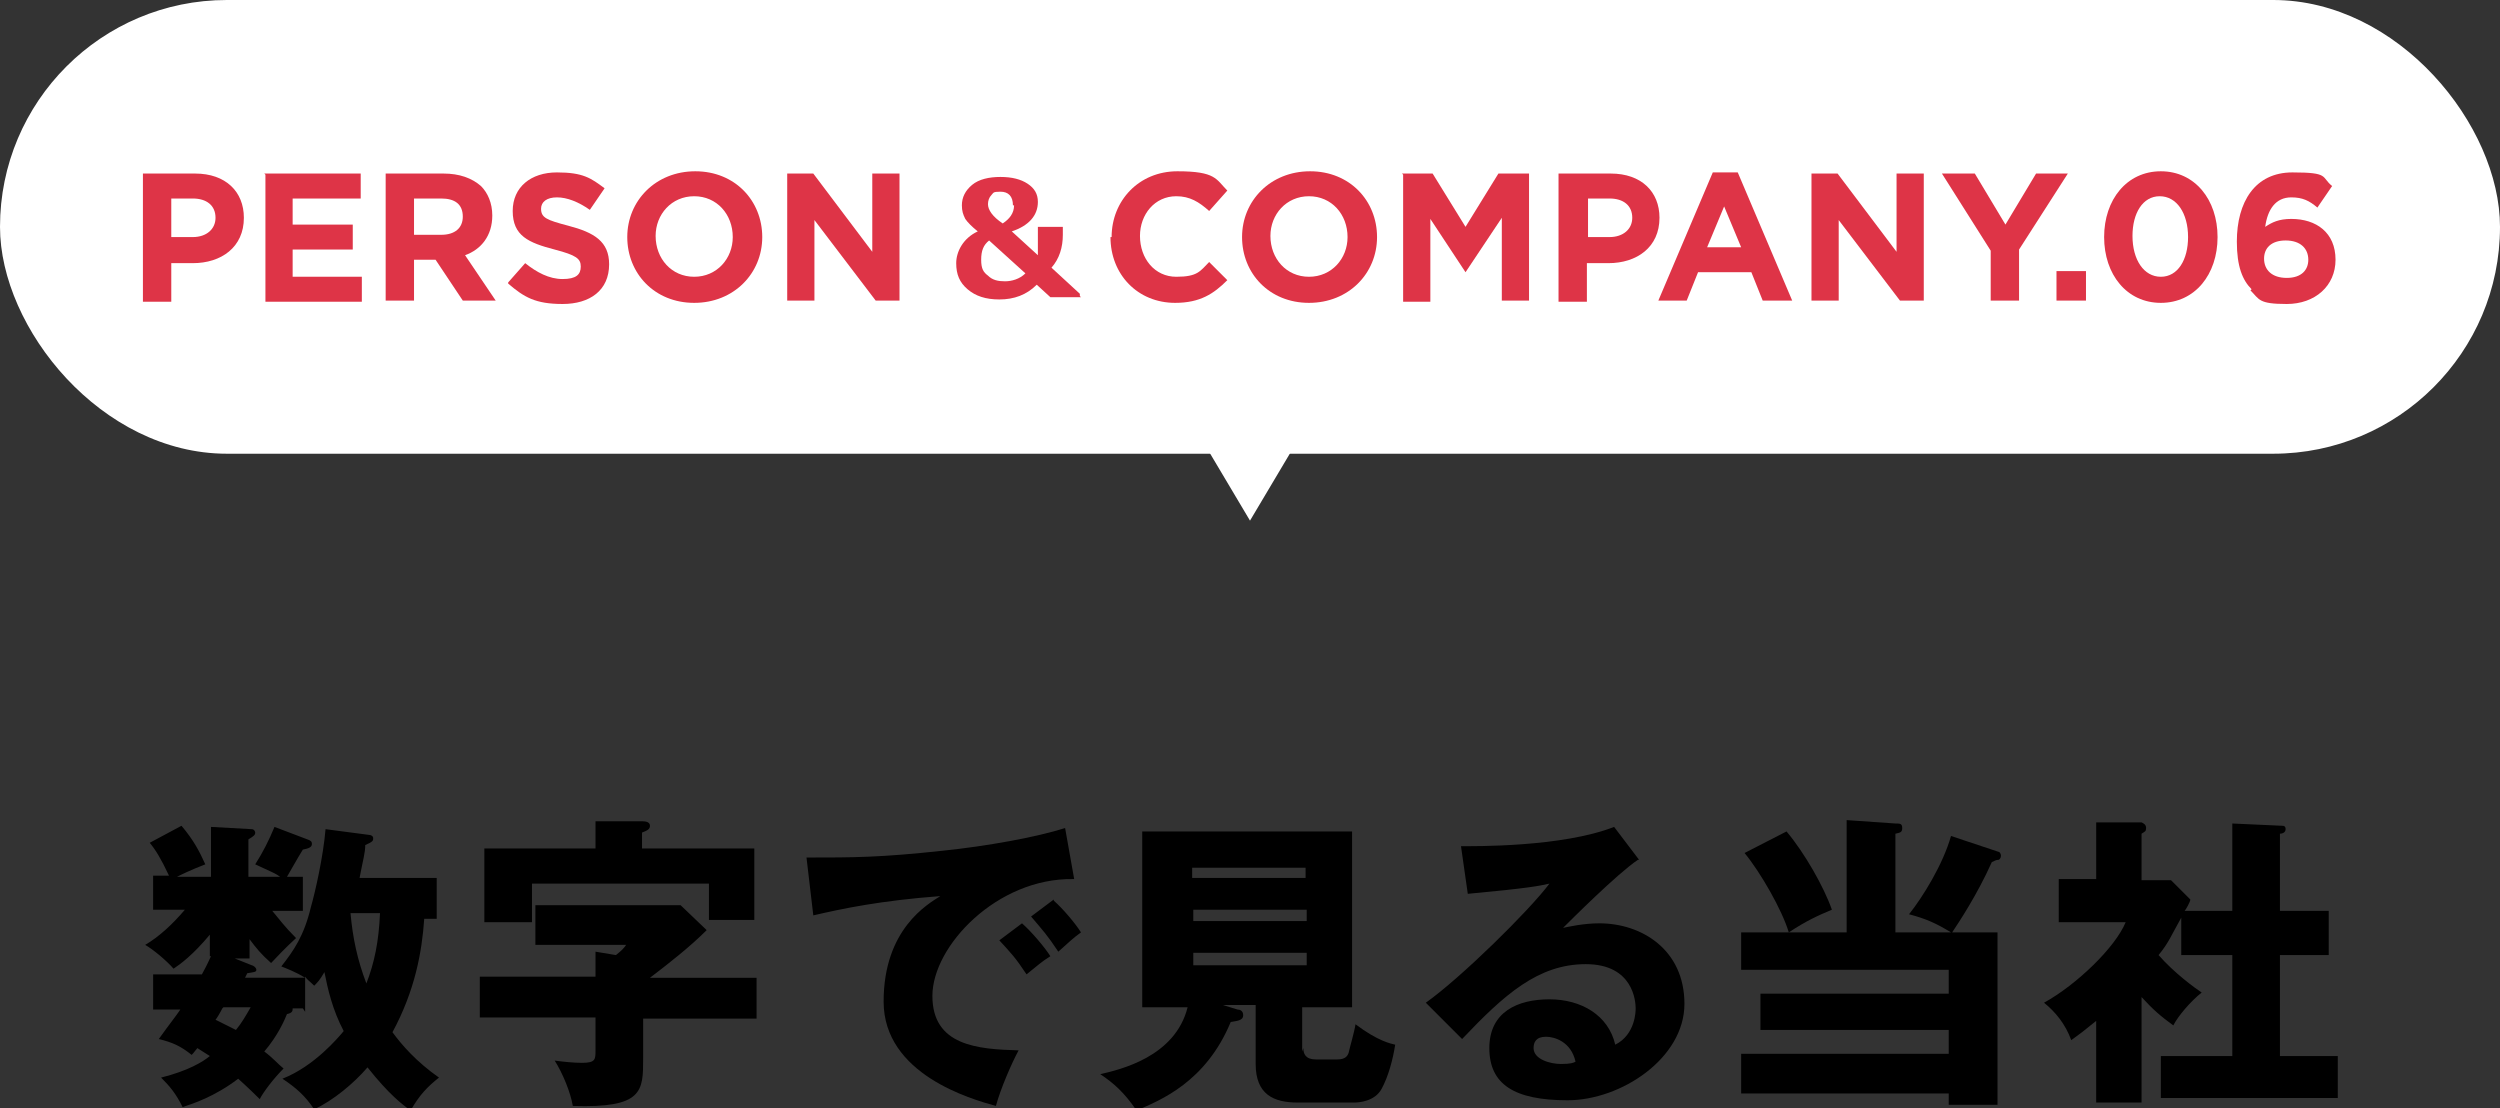
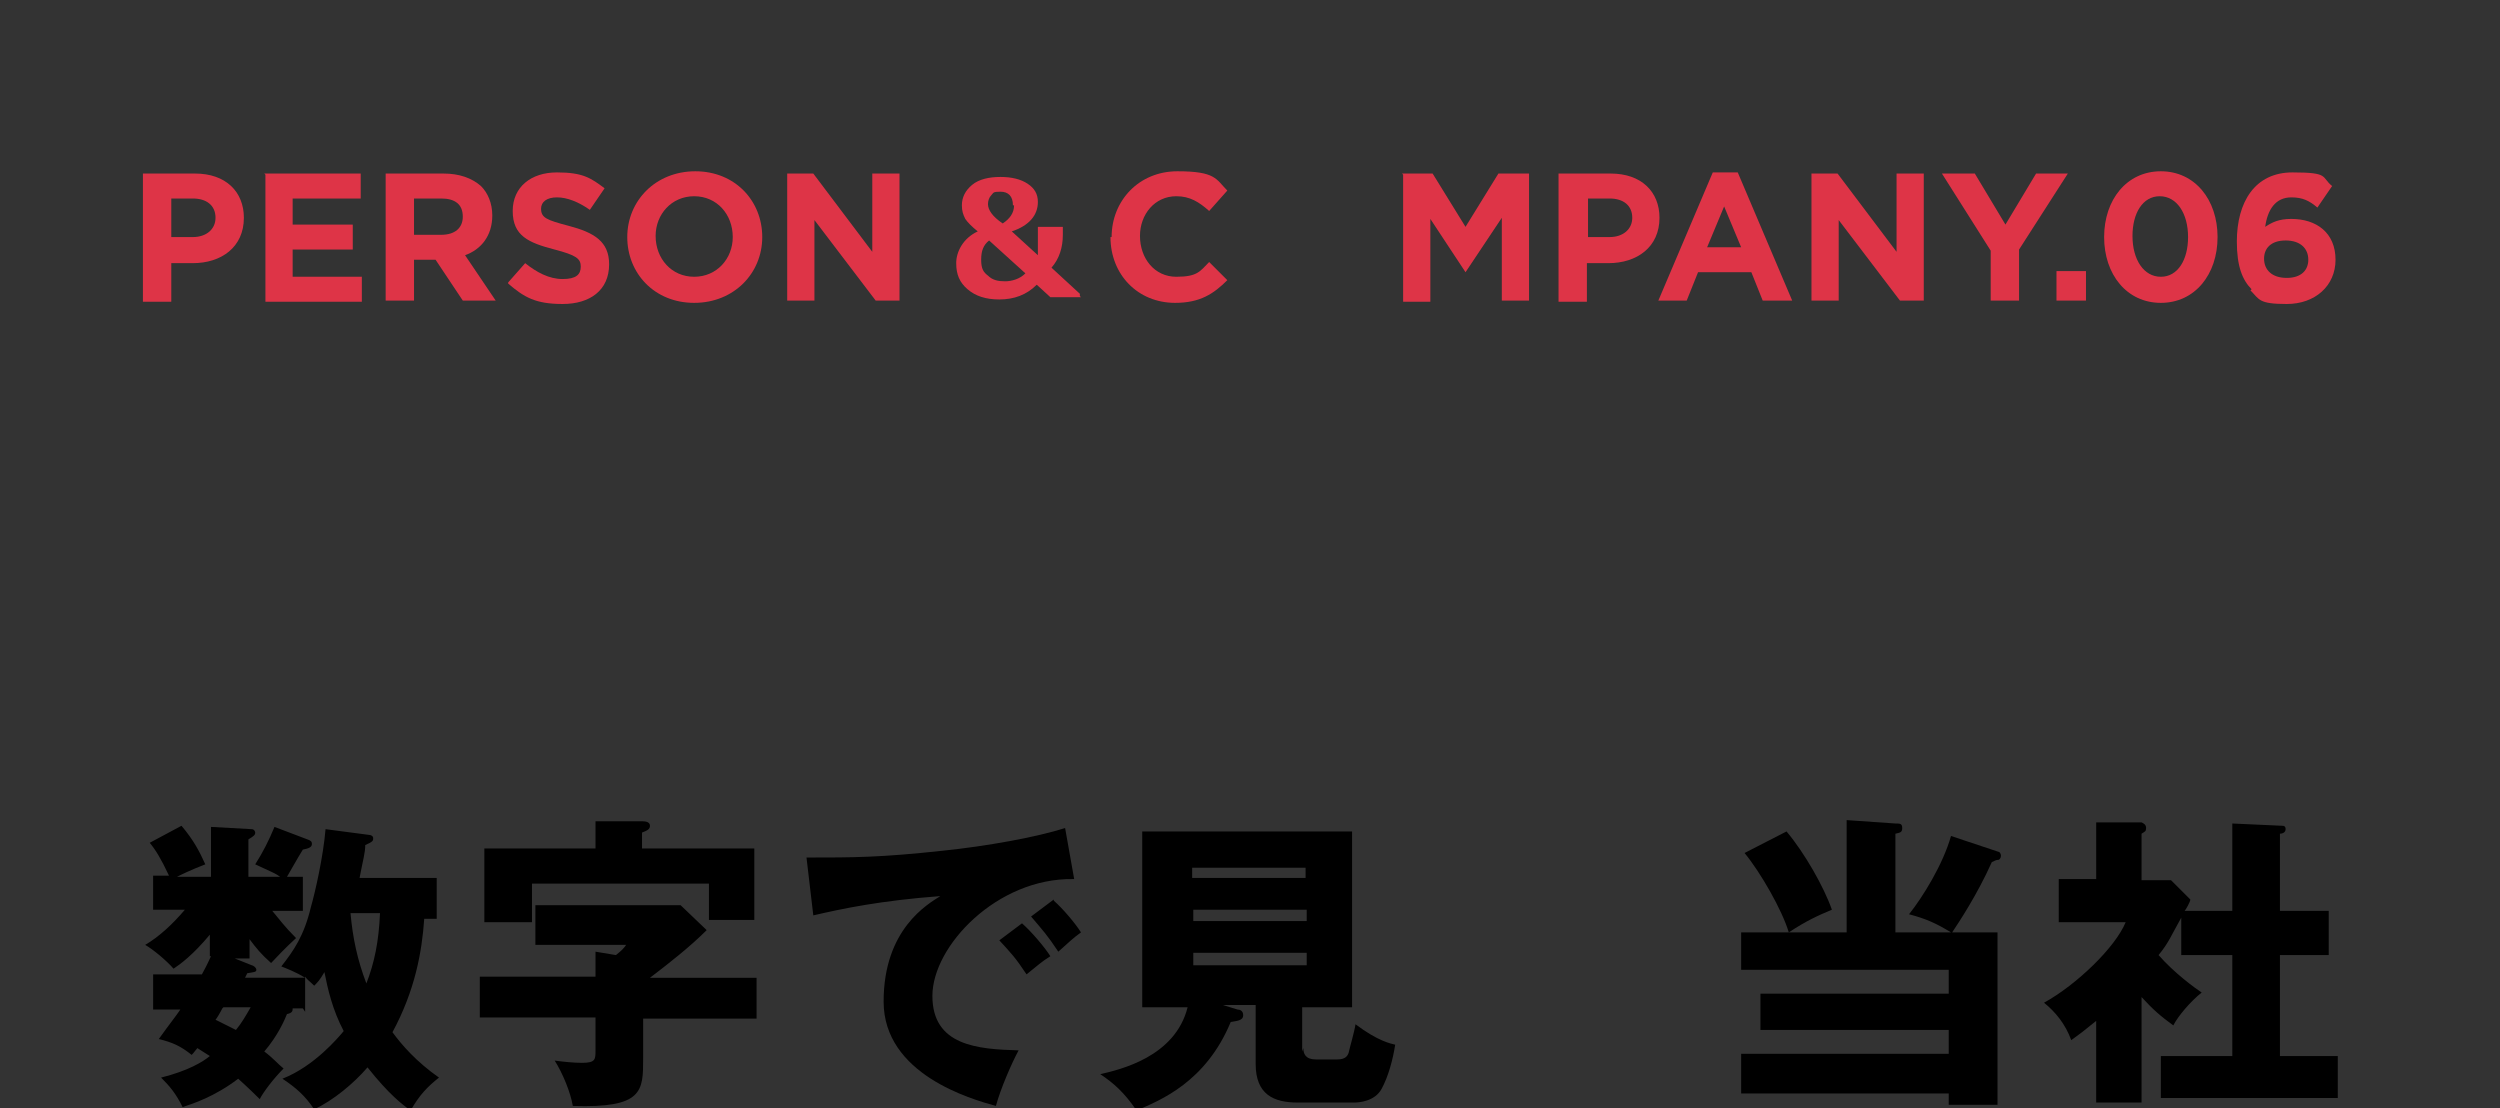
<svg xmlns="http://www.w3.org/2000/svg" id="_レイヤー_1" data-name="レイヤー_1" version="1.1" viewBox="0 0 220.4 97.7">
  <rect x="0" y="0" width="220.4" height="97.7" fill="#333333" stroke="none" />
  <defs>
    <style>
      .st0 {
        fill: #fff;
      }

      .st1 {
        fill: #de3447;
      }
    </style>
  </defs>
  <g>
    <path d="M26.7,88.9h-.9c0,.2,0,.4-.5.5-.2.5-.8,1.9-2,3.3.8.6,1.2,1.1,1.7,1.5-.9.9-1.8,2.1-2.1,2.7-1.1-1.1-1.8-1.7-1.9-1.8-2.1,1.6-4,2.2-4.9,2.5-.6-1.2-1.1-1.8-1.9-2.6,2.4-.6,3.7-1.4,4.3-1.9-.3-.2-.8-.5-1.1-.7-.1.1-.3.4-.5.6-1-.8-1.7-1.1-2.9-1.4,1-1.4,1.5-2,1.9-2.6h-2.4v-3.1h4.3c.6-1.1.6-1.2.8-1.6h-.1v-1.9c-1.5,1.8-2.6,2.6-3.2,3-.6-.7-1.8-1.7-2.5-2.1,1.2-.7,2.4-1.8,3.5-3.1h-2.8v-3h1.4c-.7-1.5-1.2-2.3-1.7-2.9l2.8-1.5c1.1,1.3,1.6,2.3,2.1,3.4-1.3.5-2.1.9-2.5,1.1h3v-4.4l3.6.2c.2,0,.3.2.3.3,0,.2-.1.3-.6.6v3.3h2.8c-.4-.3-.7-.4-2.2-1.1.7-1.1,1.2-2.1,1.7-3.3l2.9,1.1c.3.1.4.2.4.4,0,.3-.3.4-.8.5-.5.8-1.1,1.9-1.4,2.4h1.4v3h-2.7c.6.7,1,1.3,2.1,2.4-.3.3-.7.6-2.2,2.2-.9-.8-1.3-1.3-1.9-2.1v1.7h-1.3l1.5.6c.1,0,.4.2.4.4s-.2.2-.8.3l-.2.4h5.3c-.8-.5-1.6-.8-2.1-1,1.1-1.4,2-2.7,2.6-5.2.4-1.4,1.1-4.5,1.3-6.9l3.8.5c.2,0,.4.1.4.3s0,.3-.7.6c0,.7-.2,1.3-.5,2.9h6.8v3.6h-1.1c-.2,2.9-.8,6.3-2.8,10,.8,1.1,2.1,2.6,4.1,4-1,.8-1.7,1.5-2.5,2.9-.7-.5-1.9-1.4-3.8-3.8-1.2,1.4-3,2.9-4.7,3.7-.8-1.2-1.6-1.9-2.8-2.7,2.8-1.1,4.9-3.6,5.4-4.2-1-1.9-1.4-3.7-1.7-5.2-.4.7-.6.9-.9,1.2-.4-.4-.6-.5-.8-.8v3.1ZM19.6,88.9c-.2.4-.5.9-.6,1,.6.3,1.2.6,1.8.9.5-.6.9-1.3,1.3-2h-2.4ZM30.9,80.5c.2,2.2.6,4.1,1.4,6.2.7-1.8,1.1-3.7,1.2-6.2h-2.7Z" />
    <path d="M66.7,86.2v3.6h-10v3.5c0,2.9,0,4.4-6.2,4.2-.2-1.2-.9-2.9-1.6-4,.7.1,1.7.2,2.4.2,1.2,0,1.2-.3,1.2-1.1v-2.9h-10.2v-3.6h10.2v-2.2l1.8.3c.5-.4.7-.6.9-.9h-8v-3.5h12.8l2.3,2.2c-1.5,1.5-3.3,2.9-5,4.2h9.2ZM52.3,72.4h4.3c.4,0,.7.1.7.4s-.2.4-.7.6v1.4h9.9v6.3h-4v-3.2h-15.6v3.4h-4.2v-6.5h9.8v-2.4Z" />
    <path d="M94.6,77.5c-6.7-.1-12.4,5.9-12.4,10.3s4,4.7,7.6,4.8c-.6,1.1-1.6,3.4-2,4.9-2.2-.6-9.9-2.8-9.9-9.2s3.9-8.6,5-9.3c-5.3.4-8.6,1.1-11.2,1.7l-.6-5.1c4.1,0,6.5,0,12-.6,3.9-.4,8.3-1.2,10.8-2l.8,4.5ZM90.1,81.4c.8.7,2,2.1,2.5,2.9-.8.5-1.1.8-2.1,1.6-1-1.5-1.3-1.8-2.4-3l2-1.5ZM92.9,79.4c.8.7,1.9,2,2.4,2.8-.7.5-1.1.9-2,1.7-1-1.5-1.3-1.8-2.4-3.1l2-1.5Z" />
    <path d="M114.9,92.4c0,.5.2,1,1.1,1h1.9c.7,0,.9-.3,1-.6.1-.5.5-1.8.6-2.5,2,1.5,3.1,1.7,3.5,1.8-.2,1.3-.6,2.8-1.2,3.9-.6,1.1-2,1.2-2.4,1.2h-5c-2.1,0-3.7-.7-3.7-3.4v-5.2h-2.9l1.3.4c.2,0,.5.1.5.5,0,.5-.6.5-1.1.6-2.2,5.3-6.2,6.9-8.3,7.8-1.1-1.6-2-2.4-3.2-3.2,1.7-.4,6.6-1.5,7.7-5.9h-4v-15.5h18.5v15.5h-4.4v3.9ZM115.1,77.4v-.9h-10v.9h10ZM105.2,80.2v1h10v-1h-10ZM105.2,84v1.1h10v-1.1h-10Z" />
-     <path d="M144.4,75.8c-1.8,1.2-6,5.4-6.6,6,.5-.1,1.8-.4,3.2-.4,3.7,0,7.5,2.3,7.5,7.1s-5.6,8.5-10.3,8.5-6.9-1.4-6.9-4.6,2.5-4.3,5.3-4.3,5.2,1.4,5.8,4c1.8-.9,1.8-3,1.8-3.2,0-.6-.2-3.9-4.4-3.9s-7.2,2.7-10.9,6.6l-3.2-3.2c3.1-2.2,9.1-8.1,10.9-10.5-.9.2-1.8.4-7.2.9l-.6-4.2c1.1,0,8.9.1,13.5-1.7l2.2,2.9ZM136.3,91.4c-.9,0-1.1.5-1.1,1,0,1,1.5,1.4,2.4,1.4s1.1-.1,1.3-.2c-.4-1.8-1.9-2.2-2.6-2.2Z" />
    <path d="M176.2,75.8c-.2,0-.4.1-.6.2-1.3,2.9-2.9,5.3-3.5,6.2h4v15.2h-4.3v-1h-18.3v-3.5h18.3v-2.1h-16.6v-3.2h16.6v-2.1h-18.3v-3.3h4.2c-.6-2-2.5-5.3-3.9-7l3.7-1.9c1.6,1.9,3.3,4.9,4,6.9-1.2.5-2.3,1-3.8,2h5.1v-9.9l4.3.3c.4,0,.6,0,.6.4s-.2.4-.6.5v8.7h4.9c-1.3-.8-2.2-1.2-3.7-1.6,1.2-1.5,3-4.4,3.7-6.9l4.2,1.4c.1,0,.2.2.2.3s0,.3-.2.4Z" />
    <path d="M196.8,80.3v-7.7l4.4.2c.1,0,.3,0,.3.3s-.3.4-.5.4v6.8h4.3v3.9h-4.3v8.9h5.1v3.7h-15.6v-3.7h6.3v-8.9h-4.5v-3.3c-.9,1.6-1.1,2.2-2,3.3,1.4,1.6,3.2,2.9,3.8,3.3-1,.8-2.1,2.1-2.5,2.9-1.1-.8-1.8-1.4-2.8-2.5v9.3h-4v-7.2c-1.1.9-1.5,1.2-2.2,1.7-.5-1.4-1.4-2.5-2.4-3.3,2.9-1.6,6.3-4.9,7.2-7.1h-5.9v-3.8h3.3v-5h4c.2.1.4.2.4.5s-.1.3-.4.5v4.1h2.6l1.7,1.7c0,.2-.4.9-.5,1h4.2Z" />
  </g>
-   <rect class="st0" x="0" y="0" width="220.4" height="40" rx="20" ry="20" />
  <g>
    <path class="st1" d="M12.6,15.3h4.6c2.7,0,4.3,1.6,4.3,3.9h0c0,2.6-2,4-4.5,4h-1.9v3.4h-2.5v-11.2ZM17,20.9c1.2,0,2-.7,2-1.7h0c0-1.1-.8-1.7-2-1.7h-1.9v3.4h2Z" />
    <path class="st1" d="M23.3,15.3h8.5v2.2h-6v2.3h5.3v2.2h-5.3v2.4h6.1v2.2h-8.5v-11.2Z" />
-     <path class="st1" d="M34,15.3h5.1c1.4,0,2.5.4,3.3,1.1.6.6,1,1.5,1,2.6h0c0,1.8-1,3-2.4,3.5l2.7,4h-2.9l-2.4-3.6h-1.9s0,3.6,0,3.6h-2.5v-11.2ZM38.9,20.7c1.2,0,1.9-.6,1.9-1.6h0c0-1.1-.7-1.6-1.9-1.6h-2.4s0,3.2,0,3.2h2.5Z" />
+     <path class="st1" d="M34,15.3h5.1c1.4,0,2.5.4,3.3,1.1.6.6,1,1.5,1,2.6c0,1.8-1,3-2.4,3.5l2.7,4h-2.9l-2.4-3.6h-1.9s0,3.6,0,3.6h-2.5v-11.2ZM38.9,20.7c1.2,0,1.9-.6,1.9-1.6h0c0-1.1-.7-1.6-1.9-1.6h-2.4s0,3.2,0,3.2h2.5Z" />
    <path class="st1" d="M44.8,24.9l1.5-1.7c1,.8,2.1,1.4,3.3,1.4s1.6-.4,1.6-1.1h0c0-.7-.4-1-2.3-1.5-2.3-.6-3.7-1.2-3.7-3.4h0c0-2.1,1.6-3.4,3.9-3.4s3,.5,4.2,1.4l-1.3,1.9c-1-.7-2-1.1-2.9-1.1s-1.4.4-1.4,1h0c0,.8.5,1,2.4,1.5,2.3.6,3.6,1.4,3.6,3.4h0c0,2.3-1.7,3.5-4.1,3.5s-3.4-.6-4.8-1.8Z" />
    <path class="st1" d="M55.3,20.9h0c0-3.2,2.5-5.8,6-5.8,3.5,0,5.9,2.6,5.9,5.8h0c0,3.2-2.5,5.8-6,5.8-3.5,0-5.9-2.6-5.9-5.8ZM64.6,20.9h0c0-2-1.4-3.6-3.4-3.6-2,0-3.4,1.6-3.4,3.5h0c0,2,1.4,3.6,3.4,3.6,2,0,3.4-1.6,3.4-3.5Z" />
    <path class="st1" d="M69.4,15.3h2.3l5.2,6.9v-6.9h2.4v11.2h-2.1l-5.4-7.1v7.1h-2.4v-11.2Z" />
    <path class="st1" d="M95.3,26.2h-2.7l-1.2-1.1c-.9.9-2,1.3-3.3,1.3-1.2,0-2.1-.3-2.8-.9-.7-.6-1-1.3-1-2.3s.6-2.2,1.9-2.8c-.5-.4-.9-.8-1.1-1.1-.2-.4-.3-.7-.3-1.2,0-.7.3-1.3.9-1.8.6-.5,1.5-.7,2.5-.7s1.8.2,2.4.6c.6.4.9.9.9,1.6,0,1.2-.8,2.1-2.3,2.6l2.3,2.1c0-.1,0-1,0-2.5h2.2v.7c0,1.1-.3,2.1-1,2.9l2.5,2.3v.2ZM90.4,24.1l-3.2-2.9c-.5.4-.7.9-.7,1.7s.2,1.1.6,1.4c.4.4.9.5,1.5.5s1.3-.2,1.8-.7ZM89.3,18.1c0-.8-.4-1.2-1.1-1.2s-.6.1-.8.3c-.2.2-.3.5-.3.8,0,.5.4,1.1,1.3,1.7.6-.4,1-.9,1-1.6Z" />
    <path class="st1" d="M98,20.9h0c0-3.2,2.4-5.8,5.8-5.8s3.4.7,4.4,1.7l-1.6,1.8c-.9-.8-1.7-1.3-2.9-1.3-1.9,0-3.2,1.6-3.2,3.5h0c0,2,1.3,3.6,3.2,3.6s2.1-.5,2.9-1.3l1.6,1.6c-1.2,1.2-2.4,2-4.6,2-3.3,0-5.7-2.5-5.7-5.8Z" />
-     <path class="st1" d="M109.5,20.9h0c0-3.2,2.5-5.8,6-5.8s5.9,2.6,5.9,5.8h0c0,3.2-2.5,5.8-6,5.8s-5.9-2.6-5.9-5.8ZM118.8,20.9h0c0-2-1.4-3.6-3.4-3.6s-3.4,1.6-3.4,3.5h0c0,2,1.4,3.6,3.4,3.6s3.4-1.6,3.4-3.5Z" />
    <path class="st1" d="M123.6,15.3h2.7l2.9,4.7,2.9-4.7h2.7v11.2h-2.4v-7.3l-3.2,4.8h0l-3.1-4.7v7.3h-2.4v-11.2Z" />
    <path class="st1" d="M137.4,15.3h4.6c2.7,0,4.3,1.6,4.3,3.9h0c0,2.6-2,4-4.5,4h-1.9v3.4h-2.5v-11.2ZM141.9,20.9c1.2,0,2-.7,2-1.7h0c0-1.1-.8-1.7-2-1.7h-1.9v3.4h2Z" />
    <path class="st1" d="M150.9,15.2h2.3l4.8,11.3h-2.6l-1-2.5h-4.7l-1,2.5h-2.5l4.8-11.3ZM153.5,21.8l-1.5-3.6-1.5,3.6h3Z" />
    <path class="st1" d="M159.7,15.3h2.3s5.2,6.9,5.2,6.9v-6.9h2.4v11.2h-2.1l-5.4-7.1v7.1h-2.4v-11.2Z" />
    <path class="st1" d="M175.5,22.1l-4.3-6.8h2.9l2.7,4.5,2.7-4.5h2.8l-4.3,6.7v4.5h-2.5v-4.4Z" />
    <path class="st1" d="M181.3,23.9h2.6v2.6h-2.6v-2.6Z" />
    <path class="st1" d="M185.5,20.9h0c0-3.3,2-5.8,5-5.8s5,2.5,5,5.8h0c0,3.3-2,5.8-5,5.8s-5-2.5-5-5.8ZM192.9,20.9h0c0-2.1-1-3.6-2.5-3.6s-2.4,1.5-2.4,3.5h0c0,2.1,1,3.6,2.5,3.6s2.4-1.5,2.4-3.5Z" />
    <path class="st1" d="M198.5,25.5c-.8-.8-1.3-2-1.3-4.2h0c0-3.5,1.6-6.1,4.9-6.1s2.5.4,3.5,1.2l-1.3,1.9c-.7-.6-1.3-.9-2.3-.9-1.4,0-2.1,1.1-2.3,2.6.6-.4,1.2-.7,2.3-.7,2.2,0,3.9,1.2,3.9,3.6h0c0,2.3-1.8,3.9-4.3,3.9s-2.4-.4-3.2-1.2ZM203.5,22.9h0c0-1-.7-1.7-2-1.7s-1.9.7-1.9,1.6h0c0,1,.7,1.7,2,1.7s1.9-.7,1.9-1.6Z" />
  </g>
-   <polygon class="st0" points="110.2 45.9 114.6 38.5 105.8 38.5 110.2 45.9 110.2 45.9" />
</svg>